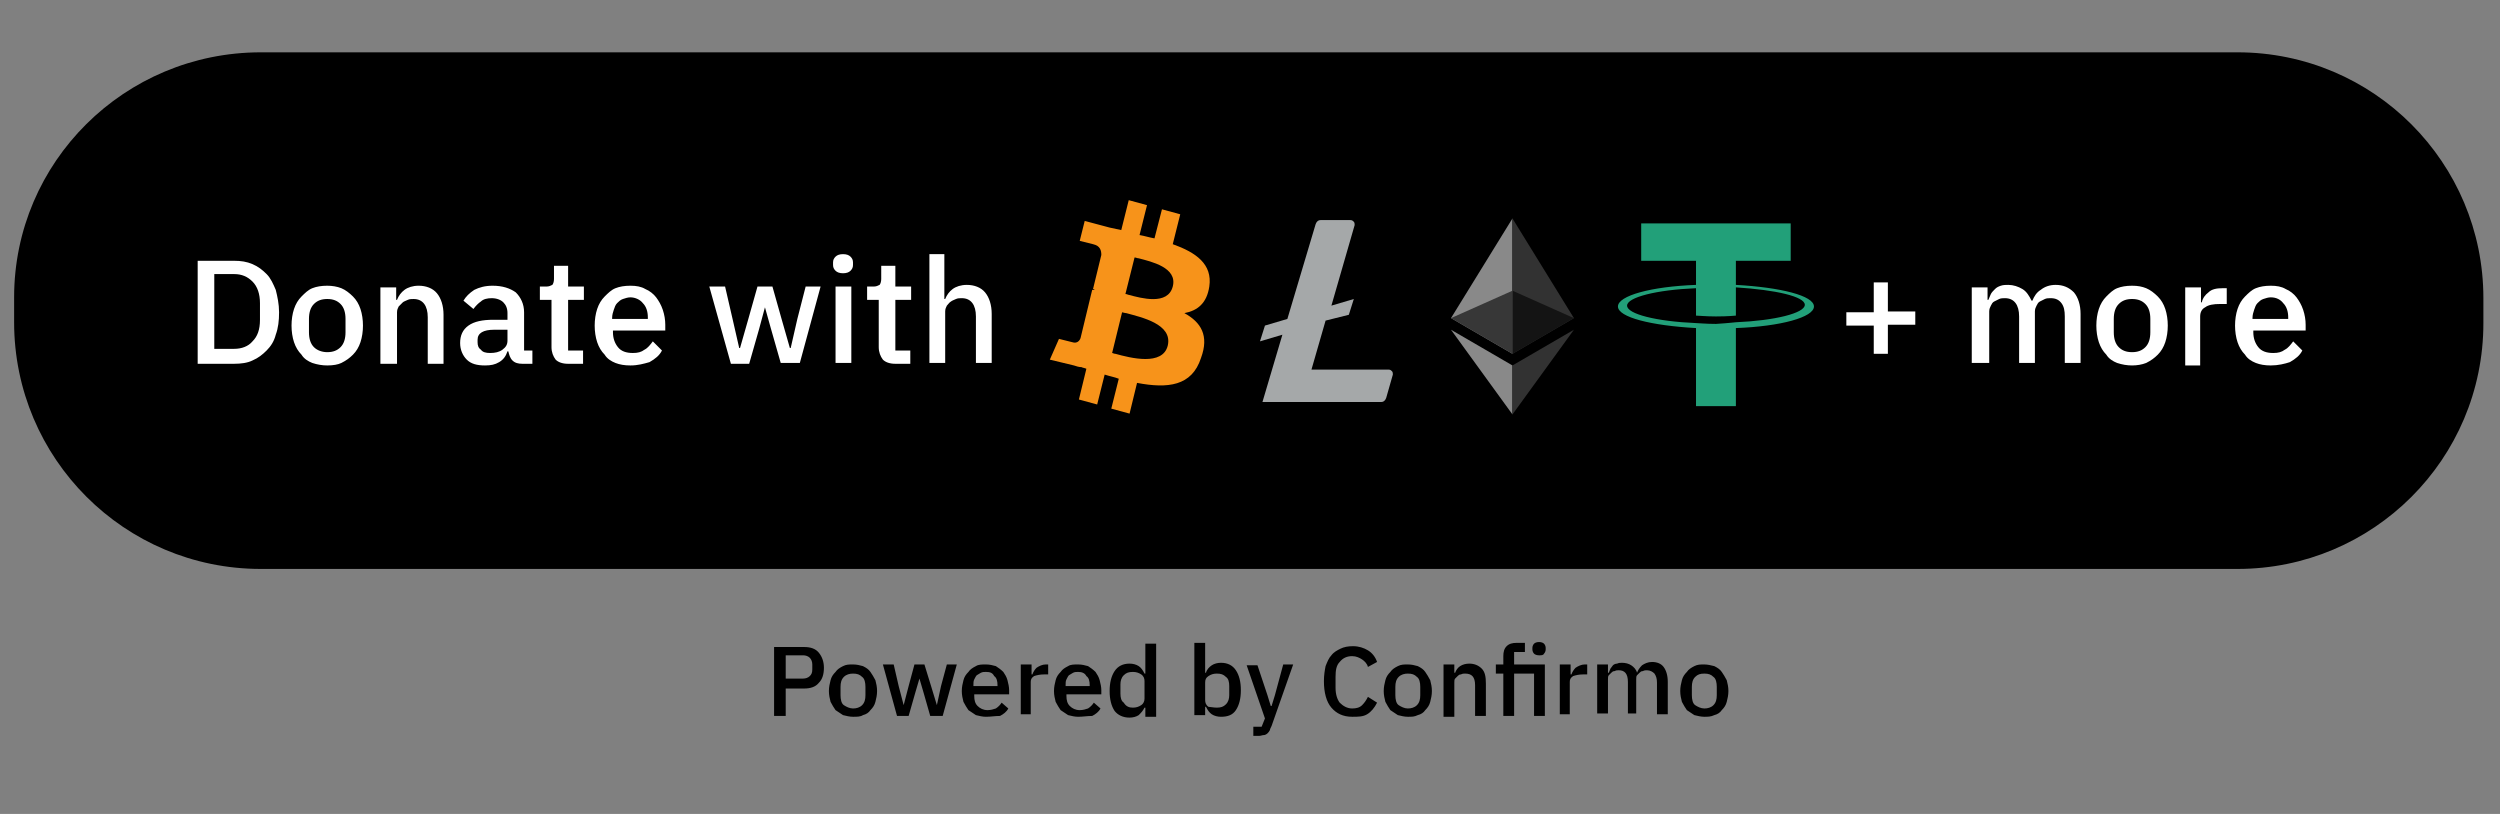
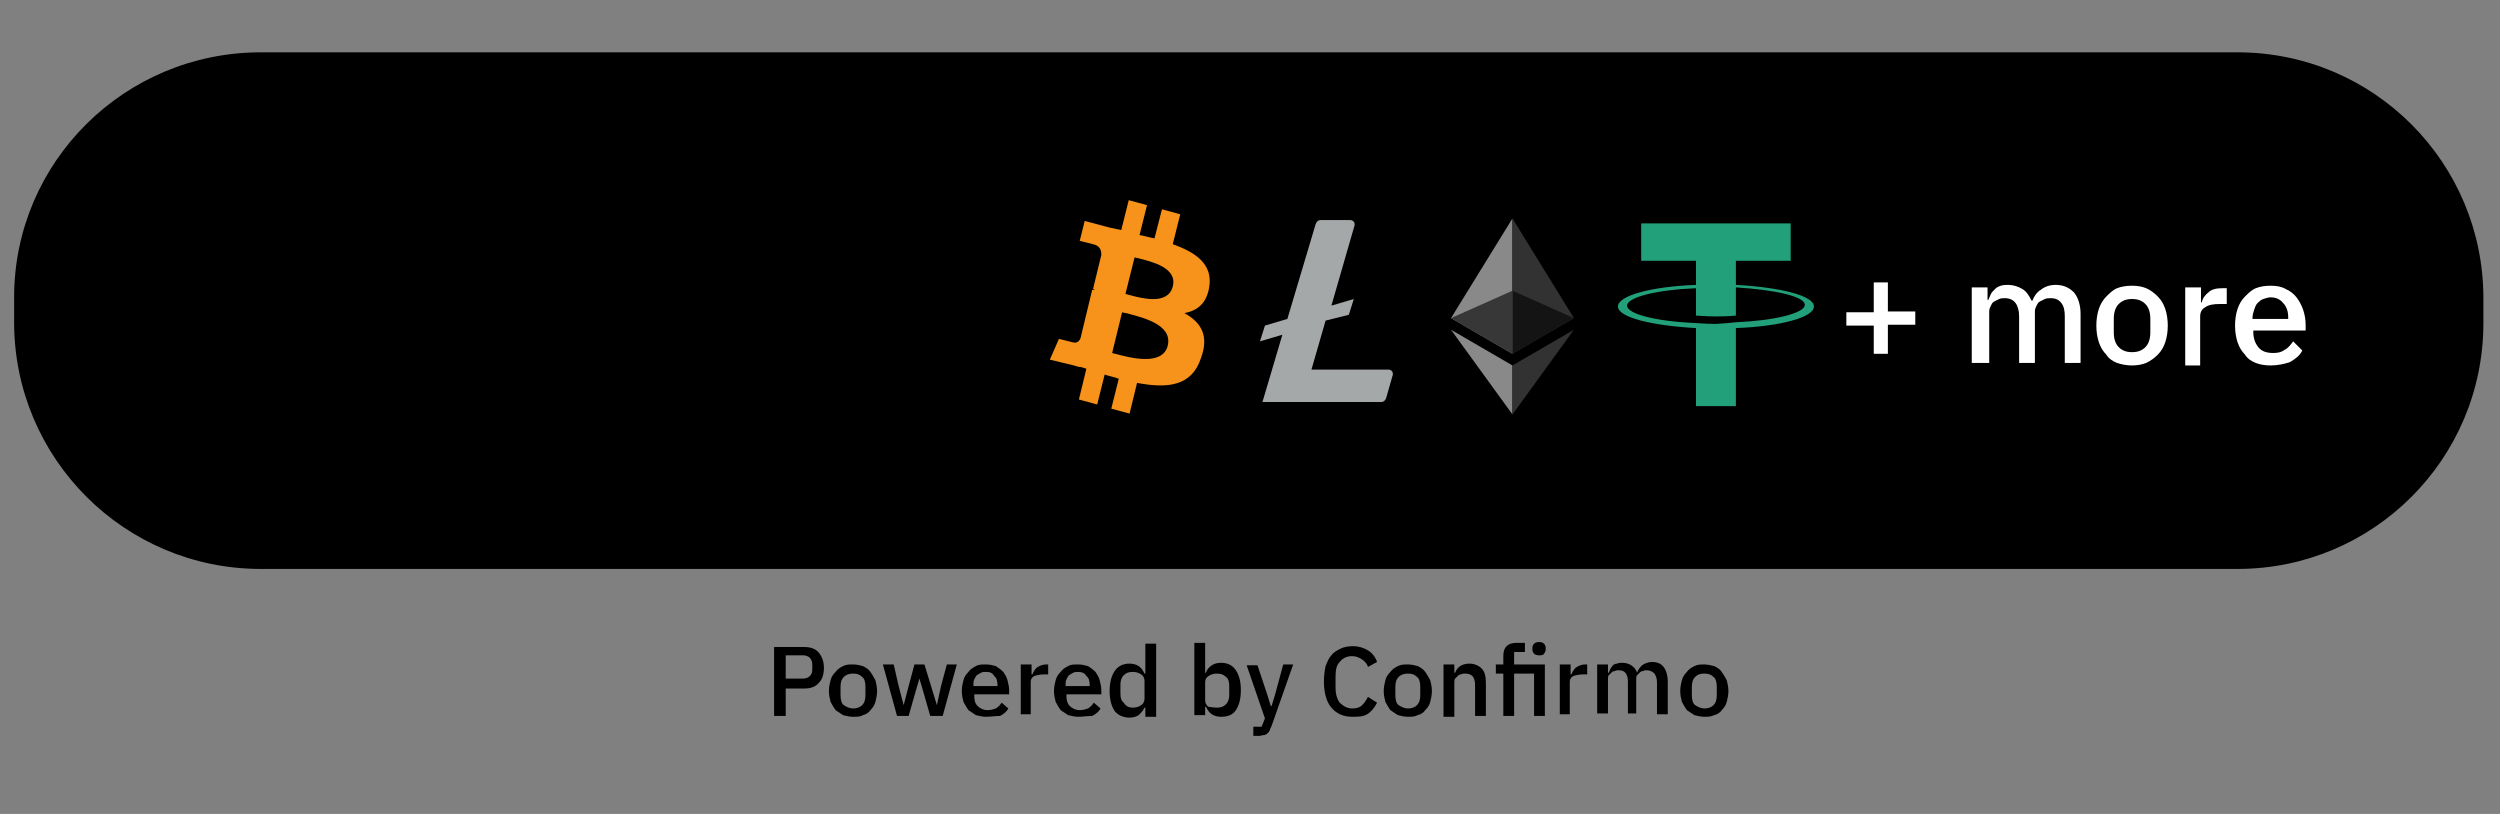
<svg xmlns="http://www.w3.org/2000/svg" version="1.1" id="Vrstva_1" x="0px" y="0px" viewBox="0 0 301 98" style="enable-background:new 0 0 301 98;" xml:space="preserve">
  <rect x="0" y="0" width="301" height="98" fill="#808080" stroke="none" />
  <style type="text/css">
	.st0{fill:#FFFFFF;}
	.st1{fill-rule:evenodd;clip-rule:evenodd;fill:#F7931A;}
	.st2{fill:#A5A8A9;}
	.st3{fill:#898989;}
	.st4{fill:#323232;}
	.st5{fill:#141414;}
	.st6{fill:#373737;}
	.st7{fill-rule:evenodd;clip-rule:evenodd;fill:#22A079;}
</style>
  <path d="M31.4,6.3h238c16.4,0,29.6,13.3,29.6,29.6v3c0,16.4-13.3,29.6-29.6,29.6h-238C15,68.5,1.7,55.2,1.7,38.8v-3  C1.7,19.5,15,6.3,31.4,6.3z" />
-   <path class="st0" d="M23.8,31.4h4.4c0.8,0,1.5,0.1,2.2,0.4c0.7,0.3,1.2,0.7,1.7,1.2c0.5,0.5,0.8,1.2,1.1,1.9  c0.2,0.8,0.4,1.7,0.4,2.7s-0.1,1.9-0.4,2.7c-0.2,0.8-0.6,1.4-1.1,1.9c-0.5,0.5-1,0.9-1.7,1.2c-0.6,0.3-1.4,0.4-2.2,0.4h-4.4V31.4z   M28.2,42c0.9,0,1.7-0.3,2.2-0.9c0.6-0.6,0.9-1.4,0.9-2.6v-2c0-1.1-0.3-2-0.9-2.6s-1.3-0.9-2.2-0.9h-2.4V42H28.2z M39.4,44  c-0.6,0-1.2-0.1-1.8-0.3c-0.5-0.2-1-0.5-1.3-1c-0.4-0.4-0.7-0.9-0.9-1.5c-0.2-0.6-0.3-1.3-0.3-2s0.1-1.4,0.3-2  c0.2-0.6,0.5-1.1,0.9-1.5c0.4-0.4,0.8-0.8,1.3-1c0.5-0.2,1.1-0.3,1.8-0.3c0.6,0,1.2,0.1,1.7,0.3c0.5,0.2,1,0.6,1.4,1  c0.4,0.4,0.7,0.9,0.9,1.5c0.2,0.6,0.3,1.3,0.3,2s-0.1,1.4-0.3,2c-0.2,0.6-0.5,1.1-0.9,1.5c-0.4,0.4-0.8,0.7-1.4,1  C40.7,43.9,40.1,44,39.4,44z M39.4,42.4c0.7,0,1.2-0.2,1.6-0.6c0.4-0.4,0.6-1,0.6-1.8v-1.6c0-0.8-0.2-1.4-0.6-1.8  c-0.4-0.4-0.9-0.6-1.6-0.6c-0.7,0-1.2,0.2-1.6,0.6c-0.4,0.4-0.6,1-0.6,1.8v1.6c0,0.8,0.2,1.4,0.6,1.8C38.2,42.2,38.8,42.4,39.4,42.4  z M45.8,43.8v-9.2h1.9v1.5h0.1c0.2-0.5,0.5-0.9,0.9-1.2c0.4-0.3,1-0.5,1.7-0.5c0.9,0,1.7,0.3,2.2,0.9c0.5,0.6,0.8,1.5,0.8,2.6v5.9  h-1.9v-5.6c0-1.4-0.6-2.2-1.7-2.2c-0.2,0-0.5,0-0.7,0.1c-0.2,0.1-0.5,0.2-0.6,0.3s-0.3,0.3-0.5,0.5c-0.1,0.2-0.2,0.4-0.2,0.7v6.2  H45.8z M62.9,43.8c-0.5,0-0.9-0.1-1.2-0.4c-0.3-0.3-0.4-0.7-0.5-1.1h-0.1c-0.2,0.6-0.5,1-1,1.3c-0.5,0.3-1,0.4-1.7,0.4  c-1,0-1.7-0.2-2.2-0.7c-0.5-0.5-0.8-1.2-0.8-2c0-0.9,0.3-1.6,1-2.1c0.7-0.5,1.7-0.7,3-0.7h1.7v-0.8c0-0.6-0.2-1-0.5-1.3  c-0.3-0.3-0.8-0.5-1.4-0.5c-0.5,0-1,0.1-1.3,0.4c-0.3,0.2-0.6,0.5-0.9,0.9l-1.2-1c0.3-0.5,0.7-0.9,1.3-1.3c0.6-0.3,1.3-0.5,2.2-0.5  c1.2,0,2.1,0.3,2.8,0.8c0.6,0.6,1,1.4,1,2.4v4.6h1v1.6H62.9z M59,42.5c0.6,0,1.1-0.1,1.5-0.4c0.4-0.3,0.6-0.6,0.6-1.1v-1.3h-1.6  c-1.3,0-2,0.4-2,1.2v0.3c0,0.4,0.1,0.7,0.4,0.9C58.1,42.4,58.5,42.5,59,42.5z M68.4,43.8c-0.7,0-1.2-0.2-1.5-0.5  c-0.3-0.4-0.5-0.9-0.5-1.5v-5.7h-1.4v-1.6h0.8c0.3,0,0.5-0.1,0.7-0.2c0.1-0.1,0.2-0.4,0.2-0.7V32h1.7v2.5h1.9v1.6h-1.9v6.1h1.8v1.6  H68.4z M75.9,44c-0.7,0-1.3-0.1-1.8-0.3c-0.5-0.2-1-0.5-1.3-1c-0.4-0.4-0.7-0.9-0.9-1.5c-0.2-0.6-0.3-1.3-0.3-2s0.1-1.4,0.3-2  c0.2-0.6,0.5-1.1,0.9-1.5c0.4-0.4,0.8-0.8,1.3-1s1.1-0.3,1.8-0.3c0.7,0,1.3,0.1,1.8,0.4c0.5,0.2,1,0.6,1.3,1  c0.3,0.4,0.6,0.9,0.8,1.5c0.2,0.6,0.3,1.2,0.3,1.8v0.7h-6.3V40c0,0.7,0.2,1.3,0.6,1.8c0.4,0.5,1,0.7,1.8,0.7c0.6,0,1-0.1,1.4-0.4  c0.4-0.2,0.7-0.6,1-1l1.1,1.1c-0.3,0.6-0.8,1-1.5,1.4C77.5,43.8,76.8,44,75.9,44z M75.9,35.8c-0.3,0-0.6,0.1-0.9,0.2  c-0.3,0.1-0.5,0.3-0.7,0.5c-0.2,0.2-0.3,0.5-0.4,0.8c-0.1,0.3-0.2,0.6-0.2,1v0.1H78v-0.2c0-0.7-0.2-1.3-0.6-1.7  C77.1,36.1,76.5,35.8,75.9,35.8z M85.4,34.5h1.9l0.9,3.9l0.8,3.5h0.1l1-3.5l1.1-3.9H93l1.1,3.9l1,3.5h0.1l0.8-3.5l1-3.9h1.8  l-2.5,9.2H94l-1.2-4.2L92.1,37h0l-0.7,2.6l-1.2,4.2H88L85.4,34.5z M101.5,32.9c-0.4,0-0.7-0.1-0.9-0.3c-0.2-0.2-0.3-0.4-0.3-0.7  v-0.3c0-0.3,0.1-0.5,0.3-0.7c0.2-0.2,0.5-0.3,0.9-0.3s0.7,0.1,0.9,0.3c0.2,0.2,0.3,0.4,0.3,0.7v0.3c0,0.3-0.1,0.5-0.3,0.7  C102.2,32.8,101.9,32.9,101.5,32.9z M100.6,34.5h1.9v9.2h-1.9V34.5z M107.8,43.8c-0.7,0-1.2-0.2-1.5-0.5c-0.3-0.4-0.5-0.9-0.5-1.5  v-5.7h-1.4v-1.6h0.8c0.3,0,0.5-0.1,0.7-0.2c0.1-0.1,0.2-0.4,0.2-0.7V32h1.7v2.5h1.9v1.6h-1.9v6.1h1.8v1.6H107.8z M111.8,30.6h1.9  v5.4h0.1c0.2-0.5,0.5-0.9,0.9-1.2c0.4-0.3,1-0.5,1.7-0.5c0.9,0,1.7,0.3,2.2,0.9c0.5,0.6,0.8,1.5,0.8,2.6v5.9h-1.9v-5.6  c0-1.4-0.6-2.2-1.7-2.2c-0.2,0-0.5,0-0.7,0.1c-0.2,0.1-0.5,0.2-0.6,0.3c-0.2,0.1-0.3,0.3-0.5,0.5c-0.1,0.2-0.2,0.4-0.2,0.7v6.2h-1.9  V30.6z" />
  <path d="M93.2,86.2v-8.3h3.6c0.8,0,1.4,0.2,1.8,0.7c0.4,0.5,0.6,1.1,0.6,1.8c0,0.8-0.2,1.4-0.6,1.8c-0.4,0.5-1,0.7-1.8,0.7h-2.2v3.3  H93.2z M94.6,81.7h2.1c0.3,0,0.6-0.1,0.8-0.3c0.2-0.2,0.3-0.4,0.3-0.8v-0.6c0-0.3-0.1-0.6-0.3-0.8c-0.2-0.2-0.5-0.3-0.8-0.3h-2.1  V81.7z M102.7,86.3c-0.4,0-0.8-0.1-1.2-0.2c-0.3-0.2-0.6-0.4-0.9-0.6c-0.2-0.3-0.4-0.6-0.6-1c-0.1-0.4-0.2-0.8-0.2-1.3  c0-0.5,0.1-0.9,0.2-1.3c0.1-0.4,0.3-0.7,0.6-1c0.2-0.3,0.5-0.5,0.9-0.7c0.4-0.2,0.7-0.2,1.2-0.2s0.8,0.1,1.2,0.2  c0.4,0.2,0.7,0.4,0.9,0.7c0.2,0.3,0.4,0.6,0.6,1c0.1,0.4,0.2,0.8,0.2,1.3c0,0.5-0.1,0.9-0.2,1.3c-0.1,0.4-0.3,0.7-0.6,1  c-0.2,0.3-0.5,0.5-0.9,0.6C103.6,86.3,103.2,86.3,102.7,86.3z M102.7,85.3c0.4,0,0.8-0.1,1.1-0.4c0.3-0.3,0.4-0.7,0.4-1.2v-1  c0-0.5-0.1-1-0.4-1.2c-0.3-0.3-0.6-0.4-1.1-0.4c-0.4,0-0.8,0.1-1.1,0.4c-0.3,0.3-0.4,0.7-0.4,1.2v1c0,0.5,0.1,1,0.4,1.2  C101.9,85.1,102.3,85.3,102.7,85.3z M106.3,80h1.3l0.6,2.6l0.6,2.3h0l0.6-2.3l0.7-2.6h1.2l0.8,2.6l0.7,2.3h0l0.5-2.3L114,80h1.2  l-1.7,6.2h-1.5l-0.8-2.8l-0.5-1.7h0l-0.5,1.7l-0.8,2.8H108L106.3,80z M118.7,86.3c-0.4,0-0.8-0.1-1.2-0.2c-0.3-0.2-0.6-0.4-0.9-0.6  c-0.2-0.3-0.4-0.6-0.6-1c-0.1-0.4-0.2-0.8-0.2-1.3c0-0.5,0.1-0.9,0.2-1.3c0.1-0.4,0.3-0.7,0.6-1c0.2-0.3,0.5-0.5,0.9-0.7  c0.3-0.2,0.7-0.2,1.2-0.2c0.5,0,0.8,0.1,1.2,0.2c0.3,0.2,0.6,0.4,0.9,0.7c0.2,0.3,0.4,0.6,0.5,1c0.1,0.4,0.2,0.8,0.2,1.2v0.5h-4.2  v0.2c0,0.5,0.1,0.9,0.4,1.2c0.3,0.3,0.7,0.5,1.2,0.5c0.4,0,0.7-0.1,1-0.2c0.3-0.2,0.5-0.4,0.7-0.7l0.8,0.7c-0.2,0.4-0.6,0.7-1,0.9  C119.8,86.2,119.3,86.3,118.7,86.3z M118.7,80.9c-0.2,0-0.4,0-0.6,0.1c-0.2,0.1-0.3,0.2-0.5,0.3c-0.1,0.1-0.2,0.3-0.3,0.5  s-0.1,0.4-0.1,0.7v0.1h2.9v-0.1c0-0.5-0.1-0.9-0.4-1.1C119.5,81,119.2,80.9,118.7,80.9z M122.9,86.2V80h1.3v1.2h0.1  c0.1-0.3,0.3-0.6,0.5-0.8c0.3-0.2,0.7-0.4,1.1-0.4h0.3v1.2h-0.5c-0.5,0-0.9,0.1-1.2,0.2c-0.3,0.2-0.4,0.4-0.4,0.7v3.9H122.9z   M129.8,86.3c-0.4,0-0.8-0.1-1.2-0.2c-0.3-0.2-0.6-0.4-0.9-0.6c-0.2-0.3-0.4-0.6-0.6-1c-0.1-0.4-0.2-0.8-0.2-1.3  c0-0.5,0.1-0.9,0.2-1.3c0.1-0.4,0.3-0.7,0.6-1c0.2-0.3,0.5-0.5,0.9-0.7c0.3-0.2,0.7-0.2,1.2-0.2c0.5,0,0.8,0.1,1.2,0.2  c0.3,0.2,0.6,0.4,0.9,0.7c0.2,0.3,0.4,0.6,0.5,1c0.1,0.4,0.2,0.8,0.2,1.2v0.5h-4.2v0.2c0,0.5,0.1,0.9,0.4,1.2  c0.3,0.3,0.7,0.5,1.2,0.5c0.4,0,0.7-0.1,1-0.2c0.3-0.2,0.5-0.4,0.7-0.7l0.8,0.7c-0.2,0.4-0.6,0.7-1,0.9  C130.9,86.2,130.4,86.3,129.8,86.3z M129.8,80.9c-0.2,0-0.4,0-0.6,0.1c-0.2,0.1-0.3,0.2-0.5,0.3c-0.1,0.1-0.2,0.3-0.3,0.5  c-0.1,0.2-0.1,0.4-0.1,0.7v0.1h2.9v-0.1c0-0.5-0.1-0.9-0.4-1.1C130.6,81,130.2,80.9,129.8,80.9z M137.8,85.2L137.8,85.2  c-0.2,0.4-0.4,0.6-0.7,0.9c-0.3,0.2-0.7,0.3-1.1,0.3c-0.8,0-1.4-0.3-1.8-0.8c-0.4-0.6-0.6-1.4-0.6-2.4c0-1,0.2-1.8,0.6-2.4  c0.4-0.6,1-0.9,1.8-0.9c0.4,0,0.8,0.1,1.1,0.3c0.3,0.2,0.5,0.5,0.7,0.9h0.1v-3.6h1.3v8.8h-1.3V85.2z M136.4,85.2  c0.4,0,0.7-0.1,1-0.3c0.3-0.2,0.4-0.5,0.4-0.8v-2.1c0-0.3-0.1-0.6-0.4-0.8c-0.3-0.2-0.6-0.3-1-0.3c-0.5,0-0.8,0.1-1.1,0.4  c-0.3,0.3-0.4,0.7-0.4,1.1v1.1c0,0.5,0.1,0.9,0.4,1.1C135.6,85.1,136,85.2,136.4,85.2z M143.8,77.4h1.3V81h0.1  c0.1-0.4,0.4-0.7,0.7-0.9c0.3-0.2,0.7-0.3,1.1-0.3c0.8,0,1.4,0.3,1.8,0.9c0.4,0.6,0.6,1.4,0.6,2.4c0,1-0.2,1.8-0.6,2.4  c-0.4,0.6-1,0.8-1.8,0.8c-0.4,0-0.8-0.1-1.1-0.3c-0.3-0.2-0.5-0.5-0.7-0.9h-0.1v1h-1.3V77.4z M146.5,85.2c0.5,0,0.8-0.1,1.1-0.4  c0.3-0.3,0.4-0.7,0.4-1.1v-1.1c0-0.5-0.1-0.9-0.4-1.1c-0.3-0.3-0.6-0.4-1.1-0.4c-0.4,0-0.7,0.1-1,0.3c-0.3,0.2-0.4,0.4-0.4,0.8v2.1  c0,0.3,0.1,0.6,0.4,0.8C145.7,85.1,146.1,85.2,146.5,85.2z M154.5,80h1.2l-2.6,7.4c-0.1,0.2-0.2,0.4-0.2,0.5  c-0.1,0.2-0.2,0.3-0.3,0.4c-0.1,0.1-0.3,0.2-0.4,0.2c-0.2,0-0.4,0.1-0.6,0.1h-0.7v-1.1h1l0.4-1l-2.2-6.4h1.3l1.2,3.6l0.4,1.3h0.1  l0.4-1.3L154.5,80z M162.8,86.3c-1.1,0-1.9-0.4-2.5-1.1c-0.6-0.7-0.9-1.8-0.9-3.2c0-0.7,0.1-1.3,0.2-1.8c0.2-0.5,0.4-1,0.7-1.3  c0.3-0.4,0.7-0.6,1.1-0.8c0.4-0.2,0.9-0.3,1.5-0.3c0.7,0,1.3,0.2,1.8,0.5c0.5,0.3,0.9,0.8,1.1,1.4l-1.1,0.6  c-0.1-0.4-0.4-0.7-0.7-0.9c-0.3-0.2-0.7-0.4-1.2-0.4c-0.6,0-1.1,0.2-1.5,0.7c-0.4,0.4-0.5,1-0.5,1.8v1.3c0,0.8,0.2,1.4,0.5,1.8  c0.4,0.4,0.9,0.7,1.5,0.7c0.5,0,0.9-0.1,1.2-0.4c0.3-0.3,0.5-0.6,0.7-1l1.1,0.7c-0.3,0.6-0.7,1.1-1.2,1.4S163.5,86.3,162.8,86.3z   M169.5,86.3c-0.4,0-0.8-0.1-1.2-0.2c-0.3-0.2-0.6-0.4-0.9-0.6c-0.2-0.3-0.4-0.6-0.6-1c-0.1-0.4-0.2-0.8-0.2-1.3  c0-0.5,0.1-0.9,0.2-1.3c0.1-0.4,0.3-0.7,0.6-1c0.2-0.3,0.5-0.5,0.9-0.7c0.4-0.2,0.7-0.2,1.2-0.2s0.8,0.1,1.2,0.2  c0.4,0.2,0.7,0.4,0.9,0.7c0.2,0.3,0.4,0.6,0.6,1c0.1,0.4,0.2,0.8,0.2,1.3c0,0.5-0.1,0.9-0.2,1.3c-0.1,0.4-0.3,0.7-0.6,1  c-0.2,0.3-0.5,0.5-0.9,0.6C170.3,86.3,170,86.3,169.5,86.3z M169.5,85.3c0.4,0,0.8-0.1,1.1-0.4c0.3-0.3,0.4-0.7,0.4-1.2v-1  c0-0.5-0.1-1-0.4-1.2c-0.3-0.3-0.6-0.4-1.1-0.4c-0.4,0-0.8,0.1-1.1,0.4c-0.3,0.3-0.4,0.7-0.4,1.2v1c0,0.5,0.1,1,0.4,1.2  C168.7,85.1,169.1,85.3,169.5,85.3z M173.8,86.2V80h1.3v1h0.1c0.1-0.3,0.3-0.6,0.6-0.8c0.3-0.2,0.7-0.3,1.1-0.3  c0.6,0,1.1,0.2,1.5,0.6c0.4,0.4,0.5,1,0.5,1.8v3.9h-1.3v-3.7c0-1-0.4-1.4-1.2-1.4c-0.2,0-0.3,0-0.5,0.1c-0.2,0-0.3,0.1-0.4,0.2  c-0.1,0.1-0.2,0.2-0.3,0.3c-0.1,0.1-0.1,0.3-0.1,0.5v4.1H173.8z M181,81.1h-0.9V80h0.9v-1c0-0.5,0.1-0.9,0.4-1.2  c0.3-0.3,0.7-0.4,1.2-0.4h1v1.1h-1.3V80h3.7v6.2h-1.3v-5.1h-2.4v5.1H181V81.1z M185.3,78.9c-0.3,0-0.5-0.1-0.6-0.2  c-0.1-0.1-0.2-0.3-0.2-0.5v-0.2c0-0.2,0.1-0.4,0.2-0.5c0.1-0.1,0.3-0.2,0.6-0.2c0.3,0,0.5,0.1,0.6,0.2c0.1,0.1,0.2,0.3,0.2,0.5v0.2  c0,0.2-0.1,0.4-0.2,0.5C185.8,78.9,185.6,78.9,185.3,78.9z M187.8,86.2V80h1.3v1.2h0.1c0.1-0.3,0.3-0.6,0.5-0.8  c0.3-0.2,0.7-0.4,1.1-0.4h0.3v1.2h-0.5c-0.5,0-0.9,0.1-1.2,0.2c-0.3,0.2-0.4,0.4-0.4,0.7v3.9H187.8z M192.3,86.2V80h1.3v1h0.1  c0.1-0.2,0.1-0.3,0.2-0.5c0.1-0.1,0.2-0.3,0.3-0.4c0.1-0.1,0.3-0.2,0.5-0.2c0.2-0.1,0.4-0.1,0.6-0.1c0.4,0,0.8,0.1,1.1,0.3  c0.3,0.2,0.6,0.5,0.7,0.9h0c0.1-0.3,0.3-0.6,0.6-0.9c0.3-0.2,0.7-0.4,1.2-0.4c0.6,0,1.1,0.2,1.4,0.6c0.3,0.4,0.5,1,0.5,1.8v3.9h-1.3  v-3.8c0-0.5-0.1-0.8-0.3-1.1c-0.2-0.2-0.5-0.4-0.9-0.4c-0.2,0-0.3,0-0.5,0.1c-0.2,0-0.3,0.1-0.4,0.2c-0.1,0.1-0.2,0.2-0.3,0.3  c-0.1,0.1-0.1,0.3-0.1,0.5v4.1H196v-3.8c0-1-0.4-1.4-1.1-1.4c-0.2,0-0.3,0-0.5,0.1c-0.2,0-0.3,0.1-0.4,0.2c-0.1,0.1-0.2,0.2-0.3,0.3  s-0.1,0.3-0.1,0.5v4.1H192.3z M205.2,86.3c-0.4,0-0.8-0.1-1.2-0.2c-0.3-0.2-0.6-0.4-0.9-0.6c-0.2-0.3-0.4-0.6-0.6-1  c-0.1-0.4-0.2-0.8-0.2-1.3c0-0.5,0.1-0.9,0.2-1.3c0.1-0.4,0.3-0.7,0.6-1c0.2-0.3,0.5-0.5,0.9-0.7c0.4-0.2,0.7-0.2,1.2-0.2  c0.4,0,0.8,0.1,1.2,0.2c0.4,0.2,0.7,0.4,0.9,0.7c0.2,0.3,0.4,0.6,0.6,1c0.1,0.4,0.2,0.8,0.2,1.3c0,0.5-0.1,0.9-0.2,1.3  c-0.1,0.4-0.3,0.7-0.6,1c-0.2,0.3-0.5,0.5-0.9,0.6C206,86.3,205.6,86.3,205.2,86.3z M205.2,85.3c0.4,0,0.8-0.1,1.1-0.4  c0.3-0.3,0.4-0.7,0.4-1.2v-1c0-0.5-0.1-1-0.4-1.2c-0.3-0.3-0.6-0.4-1.1-0.4s-0.8,0.1-1.1,0.4c-0.3,0.3-0.4,0.7-0.4,1.2v1  c0,0.5,0.1,1,0.4,1.2C204.4,85.1,204.8,85.3,205.2,85.3z" />
  <path class="st0" d="M225.6,42.7v-3.5h-3.3v-1.6h3.3V34h1.7v3.5h3.3v1.6h-3.3v3.5H225.6z M237.4,43.8v-9.2h1.9v1.5h0.1  c0.1-0.2,0.2-0.5,0.3-0.7c0.1-0.2,0.3-0.4,0.5-0.6c0.2-0.2,0.4-0.3,0.7-0.4c0.3-0.1,0.6-0.1,0.9-0.1c0.6,0,1.2,0.2,1.7,0.5  c0.5,0.3,0.8,0.8,1.1,1.4h0.1c0.2-0.5,0.5-1,1-1.3c0.5-0.4,1.1-0.6,1.8-0.6c0.9,0,1.6,0.3,2.2,0.9c0.5,0.6,0.8,1.5,0.8,2.6v5.9h-1.9  v-5.6c0-0.7-0.1-1.2-0.4-1.6c-0.3-0.4-0.7-0.6-1.3-0.6c-0.2,0-0.5,0-0.7,0.1c-0.2,0.1-0.4,0.2-0.6,0.3c-0.2,0.1-0.3,0.3-0.4,0.5  s-0.2,0.4-0.2,0.7v6.2h-1.9v-5.6c0-1.4-0.6-2.2-1.7-2.2c-0.2,0-0.5,0-0.7,0.1c-0.2,0.1-0.4,0.2-0.6,0.3c-0.2,0.1-0.3,0.3-0.4,0.5  c-0.1,0.2-0.2,0.4-0.2,0.7v6.2H237.4z M256.7,44c-0.6,0-1.2-0.1-1.8-0.3c-0.5-0.2-1-0.5-1.3-1c-0.4-0.4-0.7-0.9-0.9-1.5  c-0.2-0.6-0.3-1.3-0.3-2s0.1-1.4,0.3-2c0.2-0.6,0.5-1.1,0.9-1.5c0.4-0.4,0.8-0.8,1.3-1c0.5-0.2,1.1-0.3,1.8-0.3s1.2,0.1,1.7,0.3  c0.5,0.2,1,0.6,1.4,1c0.4,0.4,0.7,0.9,0.9,1.5c0.2,0.6,0.3,1.3,0.3,2s-0.1,1.4-0.3,2c-0.2,0.6-0.5,1.1-0.9,1.5  c-0.4,0.4-0.8,0.7-1.4,1C257.9,43.9,257.3,44,256.7,44z M256.7,42.4c0.7,0,1.2-0.2,1.6-0.6c0.4-0.4,0.6-1,0.6-1.8v-1.6  c0-0.8-0.2-1.4-0.6-1.8c-0.4-0.4-0.9-0.6-1.6-0.6s-1.2,0.2-1.6,0.6c-0.4,0.4-0.6,1-0.6,1.8v1.6c0,0.8,0.2,1.4,0.6,1.8  C255.5,42.2,256,42.4,256.7,42.4z M263.1,43.8v-9.2h1.9v1.8h0.1c0.1-0.5,0.4-0.9,0.8-1.2c0.4-0.4,1-0.5,1.7-0.5h0.5v1.9h-0.8  c-0.8,0-1.4,0.1-1.8,0.4c-0.4,0.2-0.6,0.6-0.6,1.1v5.9H263.1z M273.4,44c-0.7,0-1.3-0.1-1.8-0.3c-0.5-0.2-1-0.5-1.3-1  c-0.4-0.4-0.7-0.9-0.9-1.5c-0.2-0.6-0.3-1.3-0.3-2s0.1-1.4,0.3-2c0.2-0.6,0.5-1.1,0.9-1.5c0.4-0.4,0.8-0.8,1.3-1s1.1-0.3,1.8-0.3  c0.7,0,1.3,0.1,1.8,0.4c0.5,0.2,1,0.6,1.3,1c0.3,0.4,0.6,0.9,0.8,1.5c0.2,0.6,0.3,1.2,0.3,1.8v0.7h-6.3V40c0,0.7,0.2,1.3,0.6,1.8  c0.4,0.5,1,0.7,1.8,0.7c0.6,0,1-0.1,1.4-0.4c0.4-0.2,0.7-0.6,1-1l1.1,1.1c-0.3,0.6-0.8,1-1.5,1.4C275.1,43.8,274.3,44,273.4,44z   M273.4,35.8c-0.3,0-0.6,0.1-0.9,0.2c-0.3,0.1-0.5,0.3-0.7,0.5c-0.2,0.2-0.3,0.5-0.4,0.8c-0.1,0.3-0.2,0.6-0.2,1v0.1h4.3v-0.2  c0-0.7-0.2-1.3-0.6-1.7C274.6,36.1,274.1,35.8,273.4,35.8z" />
  <path class="st1" d="M145.6,34.5c0.4-2.7-1.6-4.1-4.4-5.1l0.9-3.6l-2.2-0.6l-0.9,3.5c-0.6-0.1-1.2-0.3-1.8-0.4l0.9-3.6l-2.2-0.6  l-0.9,3.6c-0.5-0.1-0.9-0.2-1.4-0.3l0,0l-3-0.8l-0.6,2.4c0,0,1.6,0.4,1.6,0.4c0.9,0.2,1,0.8,1,1.3l-1,4.1c0.1,0,0.1,0,0.2,0.1  l-0.1,0h0c-0.1,0-0.1,0-0.2,0l-1.4,5.8c-0.1,0.3-0.4,0.7-1,0.5c0,0-1.6-0.4-1.6-0.4l-1.1,2.5l2.9,0.7c0.3,0.1,0.6,0.2,0.9,0.2  c0.2,0.1,0.4,0.1,0.6,0.2l-0.9,3.7l2.2,0.6l0.9-3.6c0.6,0.2,1.2,0.3,1.7,0.5l-0.9,3.6l2.2,0.6l0.9-3.7c3.7,0.7,6.6,0.4,7.7-3  c1-2.7,0-4.3-2-5.4C144.2,37.4,145.3,36.5,145.6,34.5z M140.6,41.6c-0.6,2.5-4.5,1.5-6.3,1l0,0c-0.2,0-0.3-0.1-0.4-0.1l1.2-4.9  c0.1,0,0.3,0.1,0.5,0.1l0,0C137.4,38.2,141.2,39,140.6,41.6z M135.9,35.5c1.5,0.4,4.7,1.3,5.3-1c0.6-2.3-2.6-3-4.1-3.4  c-0.2,0-0.3-0.1-0.5-0.1l-1.1,4.4C135.7,35.4,135.8,35.5,135.9,35.5z" />
  <path class="st2" d="M159.6,38.6l-1.7,5.9h9.3c0.2,0,0.3,0.1,0.4,0.2c0.1,0.1,0.1,0.3,0.1,0.4l-0.8,2.8c-0.1,0.3-0.3,0.5-0.6,0.5  h-14.3l2.4-8.1l-2.7,0.8l0.6-1.9l2.7-0.8l3.4-11.4c0.1-0.3,0.3-0.5,0.6-0.5h3.6c0.2,0,0.3,0.1,0.4,0.2c0.1,0.1,0.1,0.3,0.1,0.4  l-2.8,9.7l2.7-0.8l-0.6,1.9L159.6,38.6z" />
  <path class="st3" d="M174.7,38.3l7.4,4.3V35v-8.7L174.7,38.3z" />
-   <path class="st4" d="M182.1,26.3V35v7.6l7.4-4.3L182.1,26.3z" />
+   <path class="st4" d="M182.1,26.3V35v7.6l7.4-4.3z" />
  <path class="st5" d="M182.1,35l7.4,3.3l-7.4,4.3V35z" />
  <path class="st6" d="M182.1,35L182.1,35l0,7.6l0,0l-7.4-4.3L182.1,35z" />
  <path class="st3" d="M174.7,39.7l7.4,10.2V44L174.7,39.7z" />
  <path class="st4" d="M182.1,44v5.9l7.4-10.2L182.1,44z" />
  <path class="st7" d="M209,31.4v2.9l0,0c5.4,0.3,9.4,1.3,9.4,2.6c0,1.3-4,2.4-9.4,2.6v9.4h-4.8v-9.4c-5.4-0.3-9.4-1.3-9.4-2.6  c0-1.3,4-2.4,9.4-2.6v-2.9h-6.6v-4.5h18v4.5H209z M209,38.8L209,38.8L209,38.8c4.7-0.2,8.3-1.1,8.3-2.1s-3.5-1.8-8.3-2.1V38  c-0.1,0-0.9,0.1-2.4,0.1c-1.2,0-2.1-0.1-2.4-0.1v-3.3c-4.8,0.2-8.3,1.1-8.3,2.1c0,1,3.5,1.9,8.3,2.1v0c0.3,0,1.2,0.1,2.4,0.1  C208.2,38.9,208.9,38.8,209,38.8z" />
</svg>